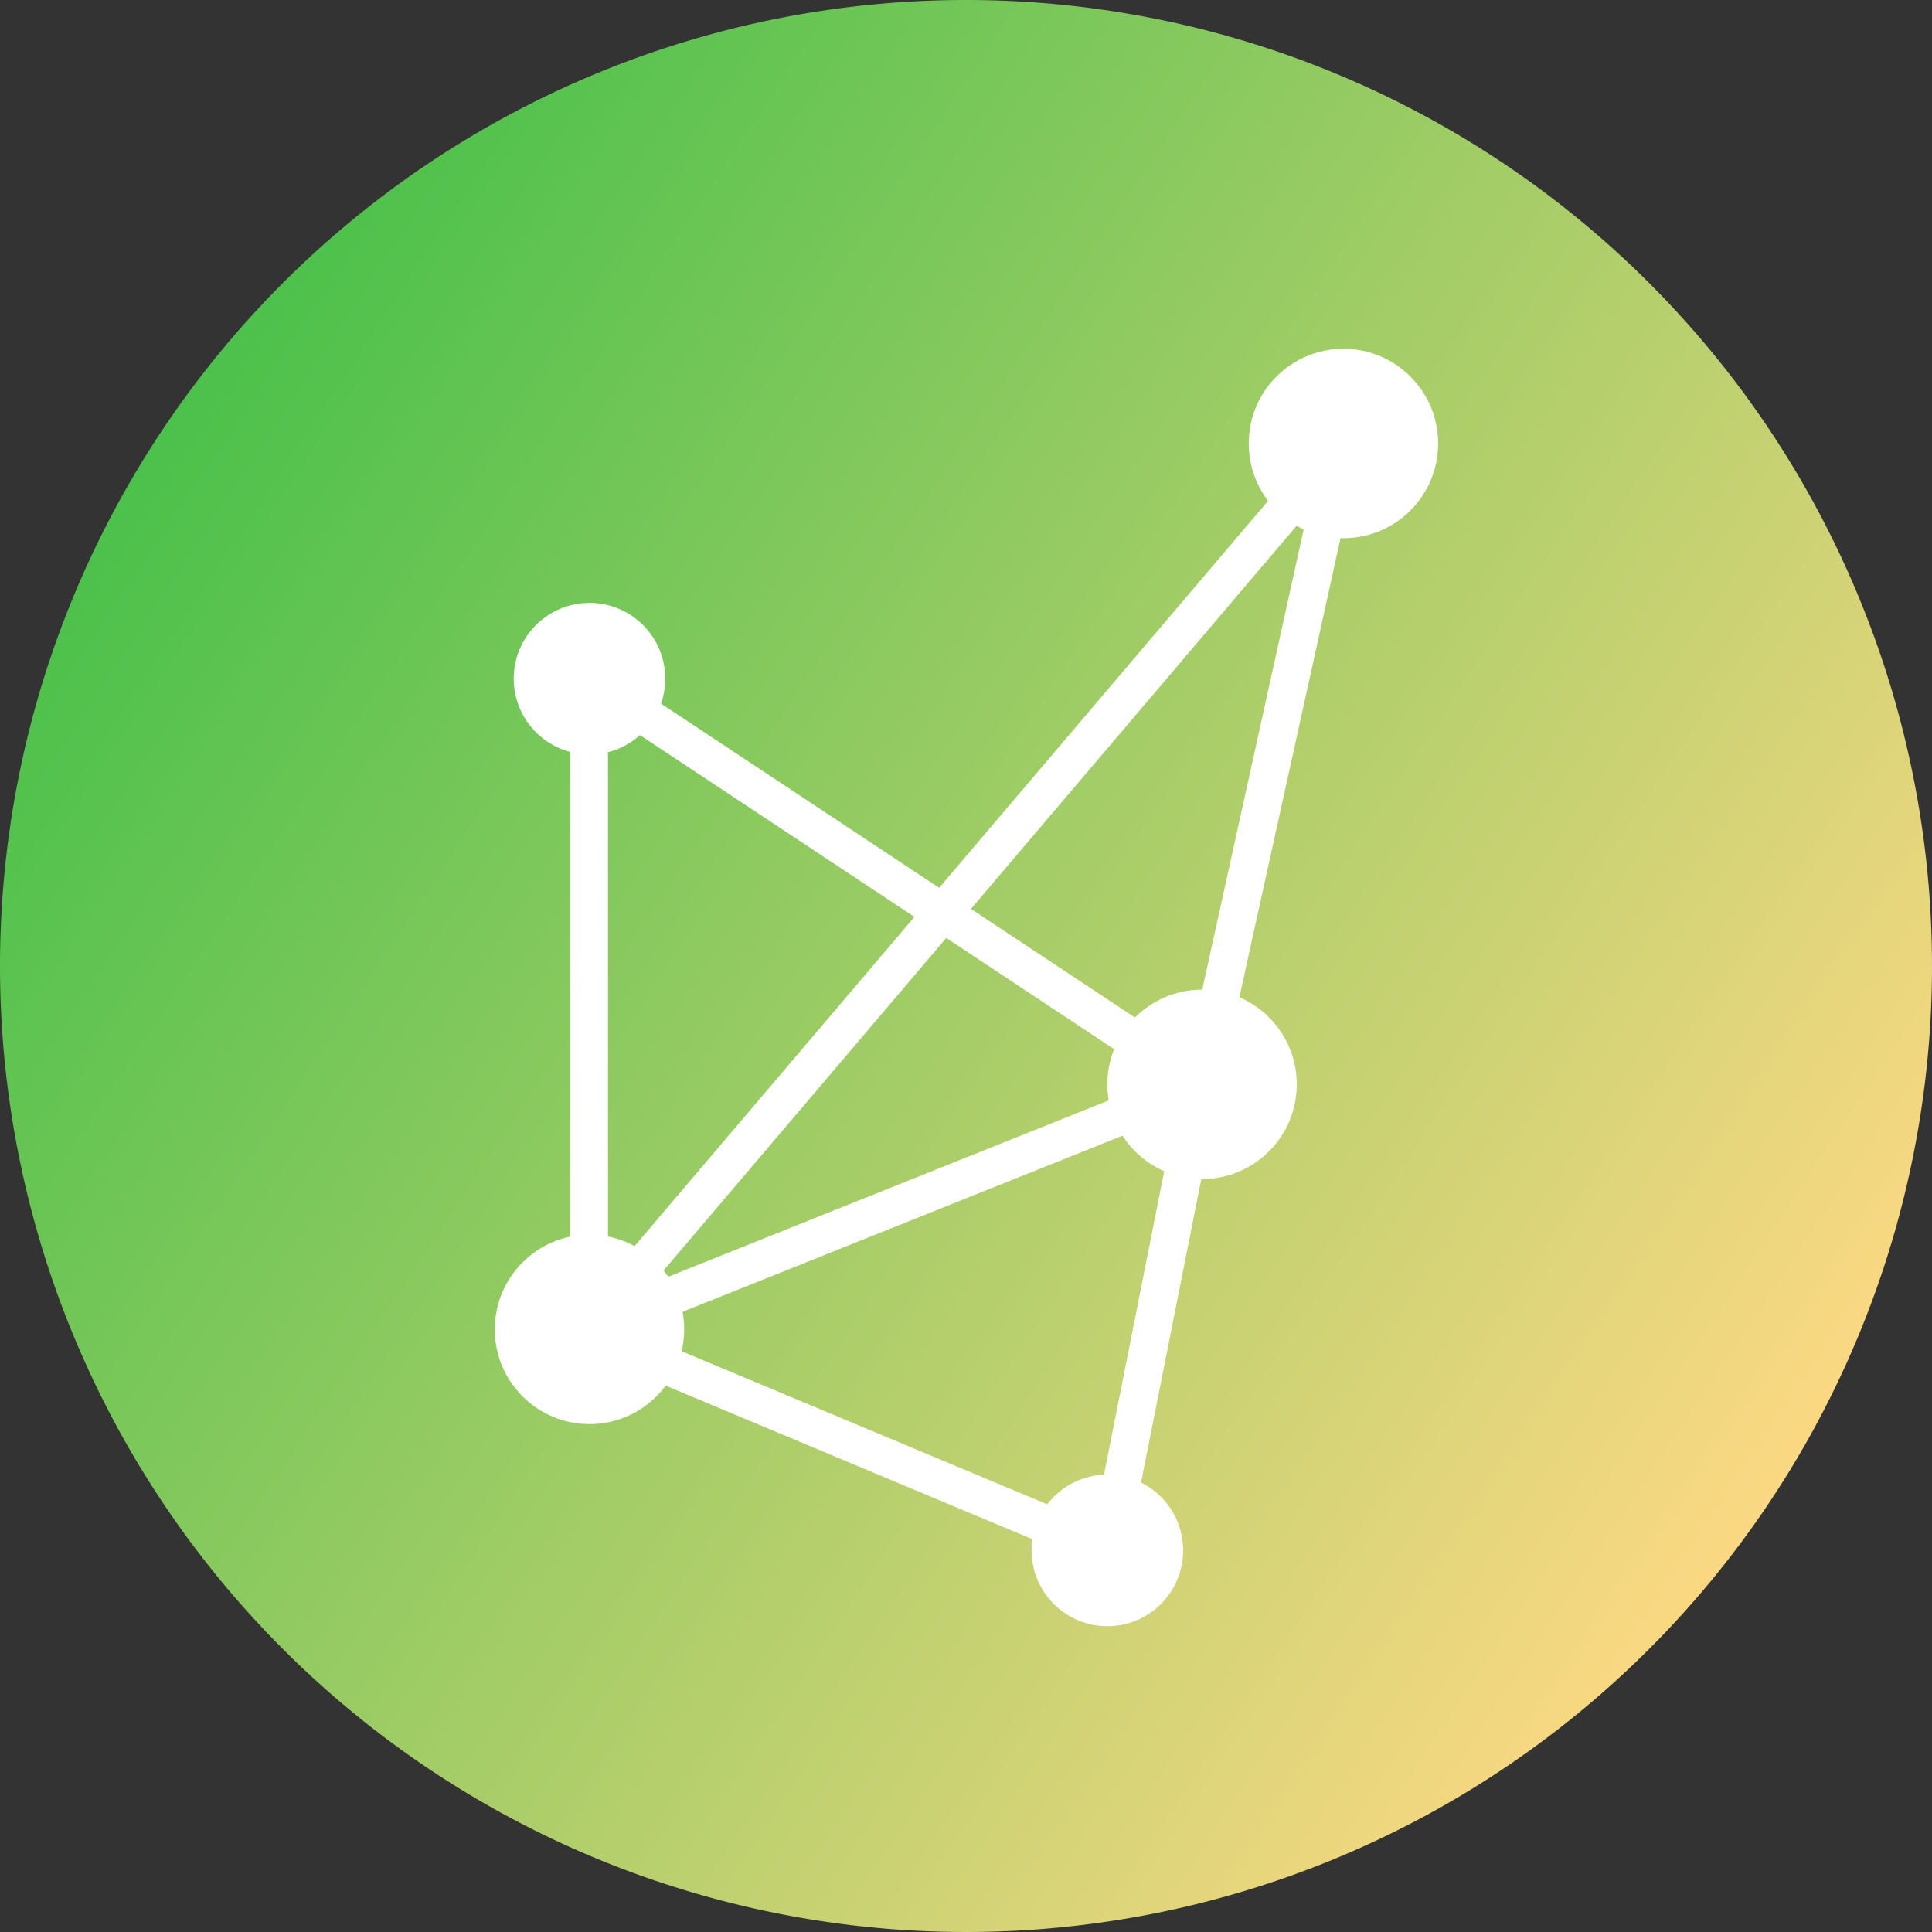
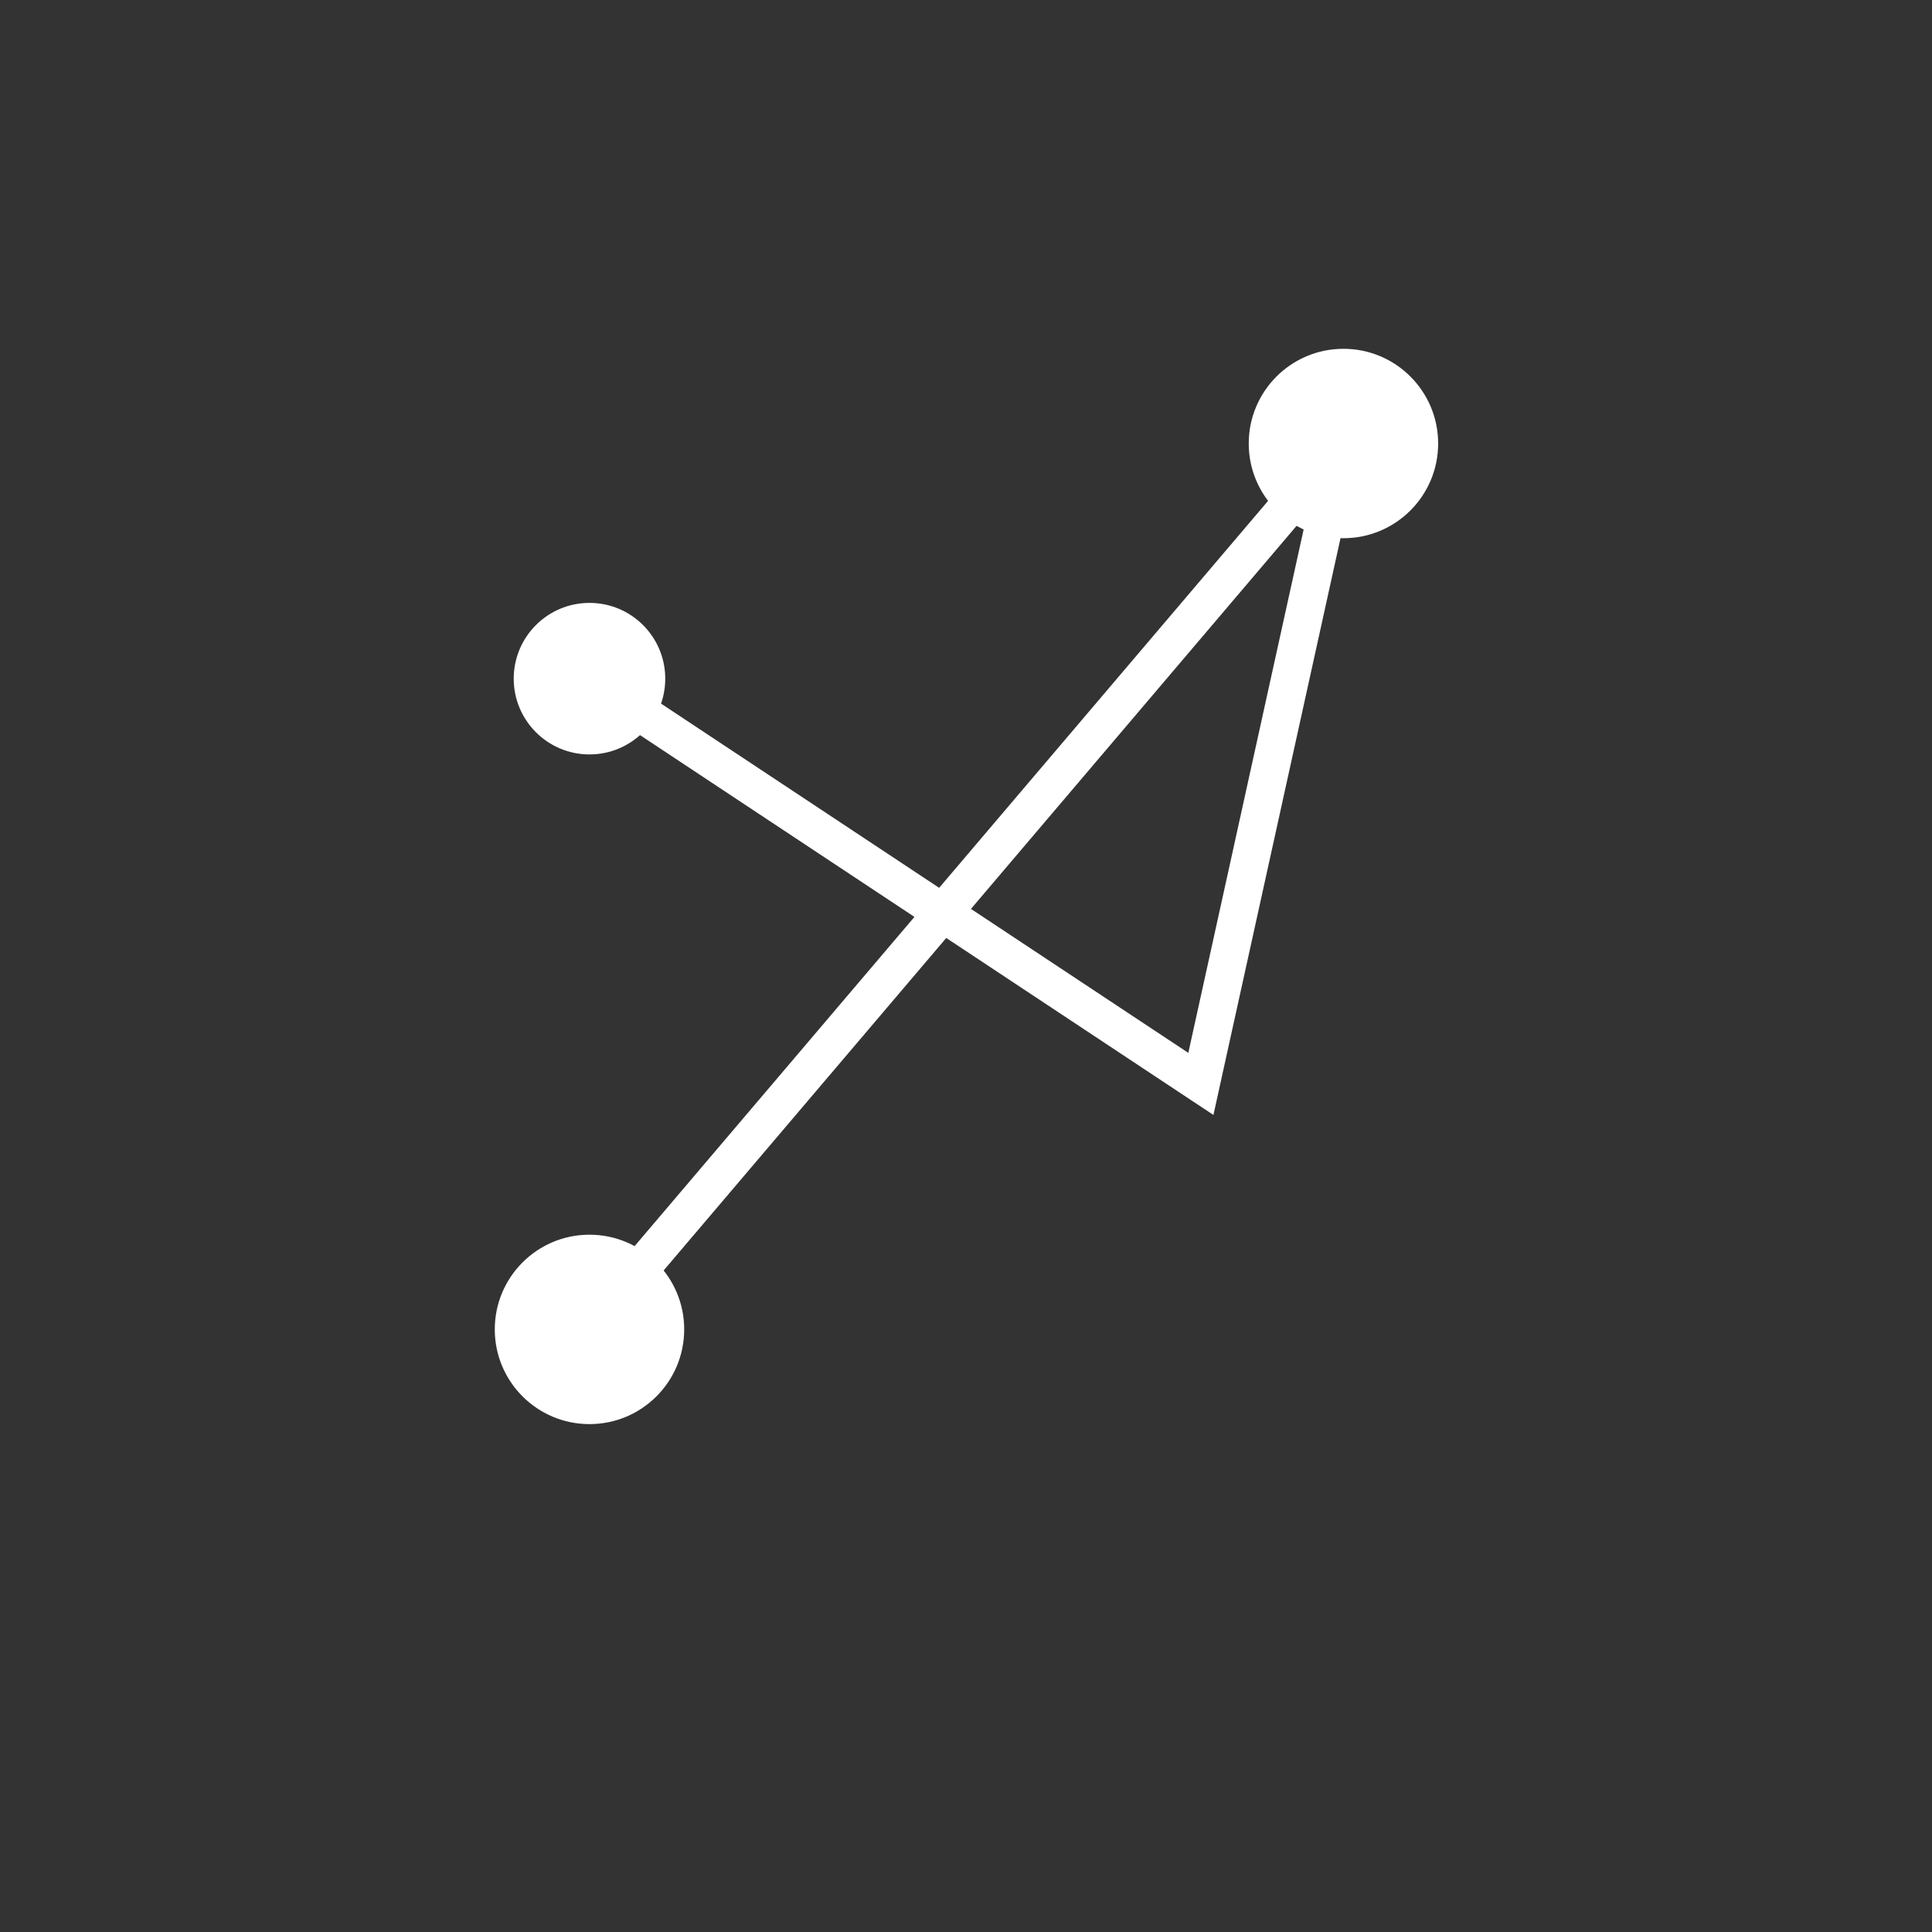
<svg xmlns="http://www.w3.org/2000/svg" id="angebot_u_akt_icon__01" width="102" height="102" viewBox="0 0 102 102">
  <rect x="0" y="0" width="102" height="102" fill="#333333" stroke="none" />
  <defs>
    <linearGradient id="linear-gradient" x1="-0.28" y1="0.012" x2="0.918" y2="0.808" gradientUnits="objectBoundingBox">
      <stop offset="0" stop-color="#00b733" />
      <stop offset="1" stop-color="#ffd984" />
    </linearGradient>
  </defs>
  <g id="kreis_verlauf" data-name="kreis verlauf">
-     <path id="Pfad_250" data-name="Pfad 250" d="M51,0A51,51,0,1,1,0,51,51,51,0,0,1,51,0Z" fill="url(#linear-gradient)" />
-   </g>
+     </g>
  <g id="Komponente_70_2" data-name="Komponente 70 – 2" transform="translate(26.122 18.415)">
    <circle id="Ellipse_27" data-name="Ellipse 27" cx="4" cy="4" r="4" transform="translate(1 13.415)" fill="#fff" />
-     <circle id="Ellipse_28" data-name="Ellipse 28" cx="5" cy="5" r="5" transform="translate(32.341 33.834)" fill="#fff" />
    <circle id="Ellipse_29" data-name="Ellipse 29" cx="5" cy="5" r="5" transform="translate(39.805)" fill="#fff" />
    <circle id="Ellipse_30" data-name="Ellipse 30" cx="5" cy="5" r="5" transform="translate(0 46.771)" fill="#fff" />
-     <circle id="Ellipse_31" data-name="Ellipse 31" cx="4" cy="4" r="4" transform="translate(28.341 59.439)" fill="#fff" />
    <path id="Pfad_3265" data-name="Pfad 3265" d="M662.4,368.013,694.7,389.408l7.455-33.834L662.4,402.344" transform="translate(-657.422 -350.598)" fill="none" stroke="#fff" stroke-width="2" />
-     <path id="Pfad_3266" data-name="Pfad 3266" d="M694.7,389.408l-4.89,24.629-27.679-11.589Z" transform="translate(-657.422 -350.598)" fill="none" stroke="#fff" stroke-width="2" />
-     <path id="Pfad_3267" data-name="Pfad 3267" d="M662.4,402.344V368.013" transform="translate(-657.422 -350.598)" fill="none" stroke="#fff" stroke-width="2" />
  </g>
</svg>